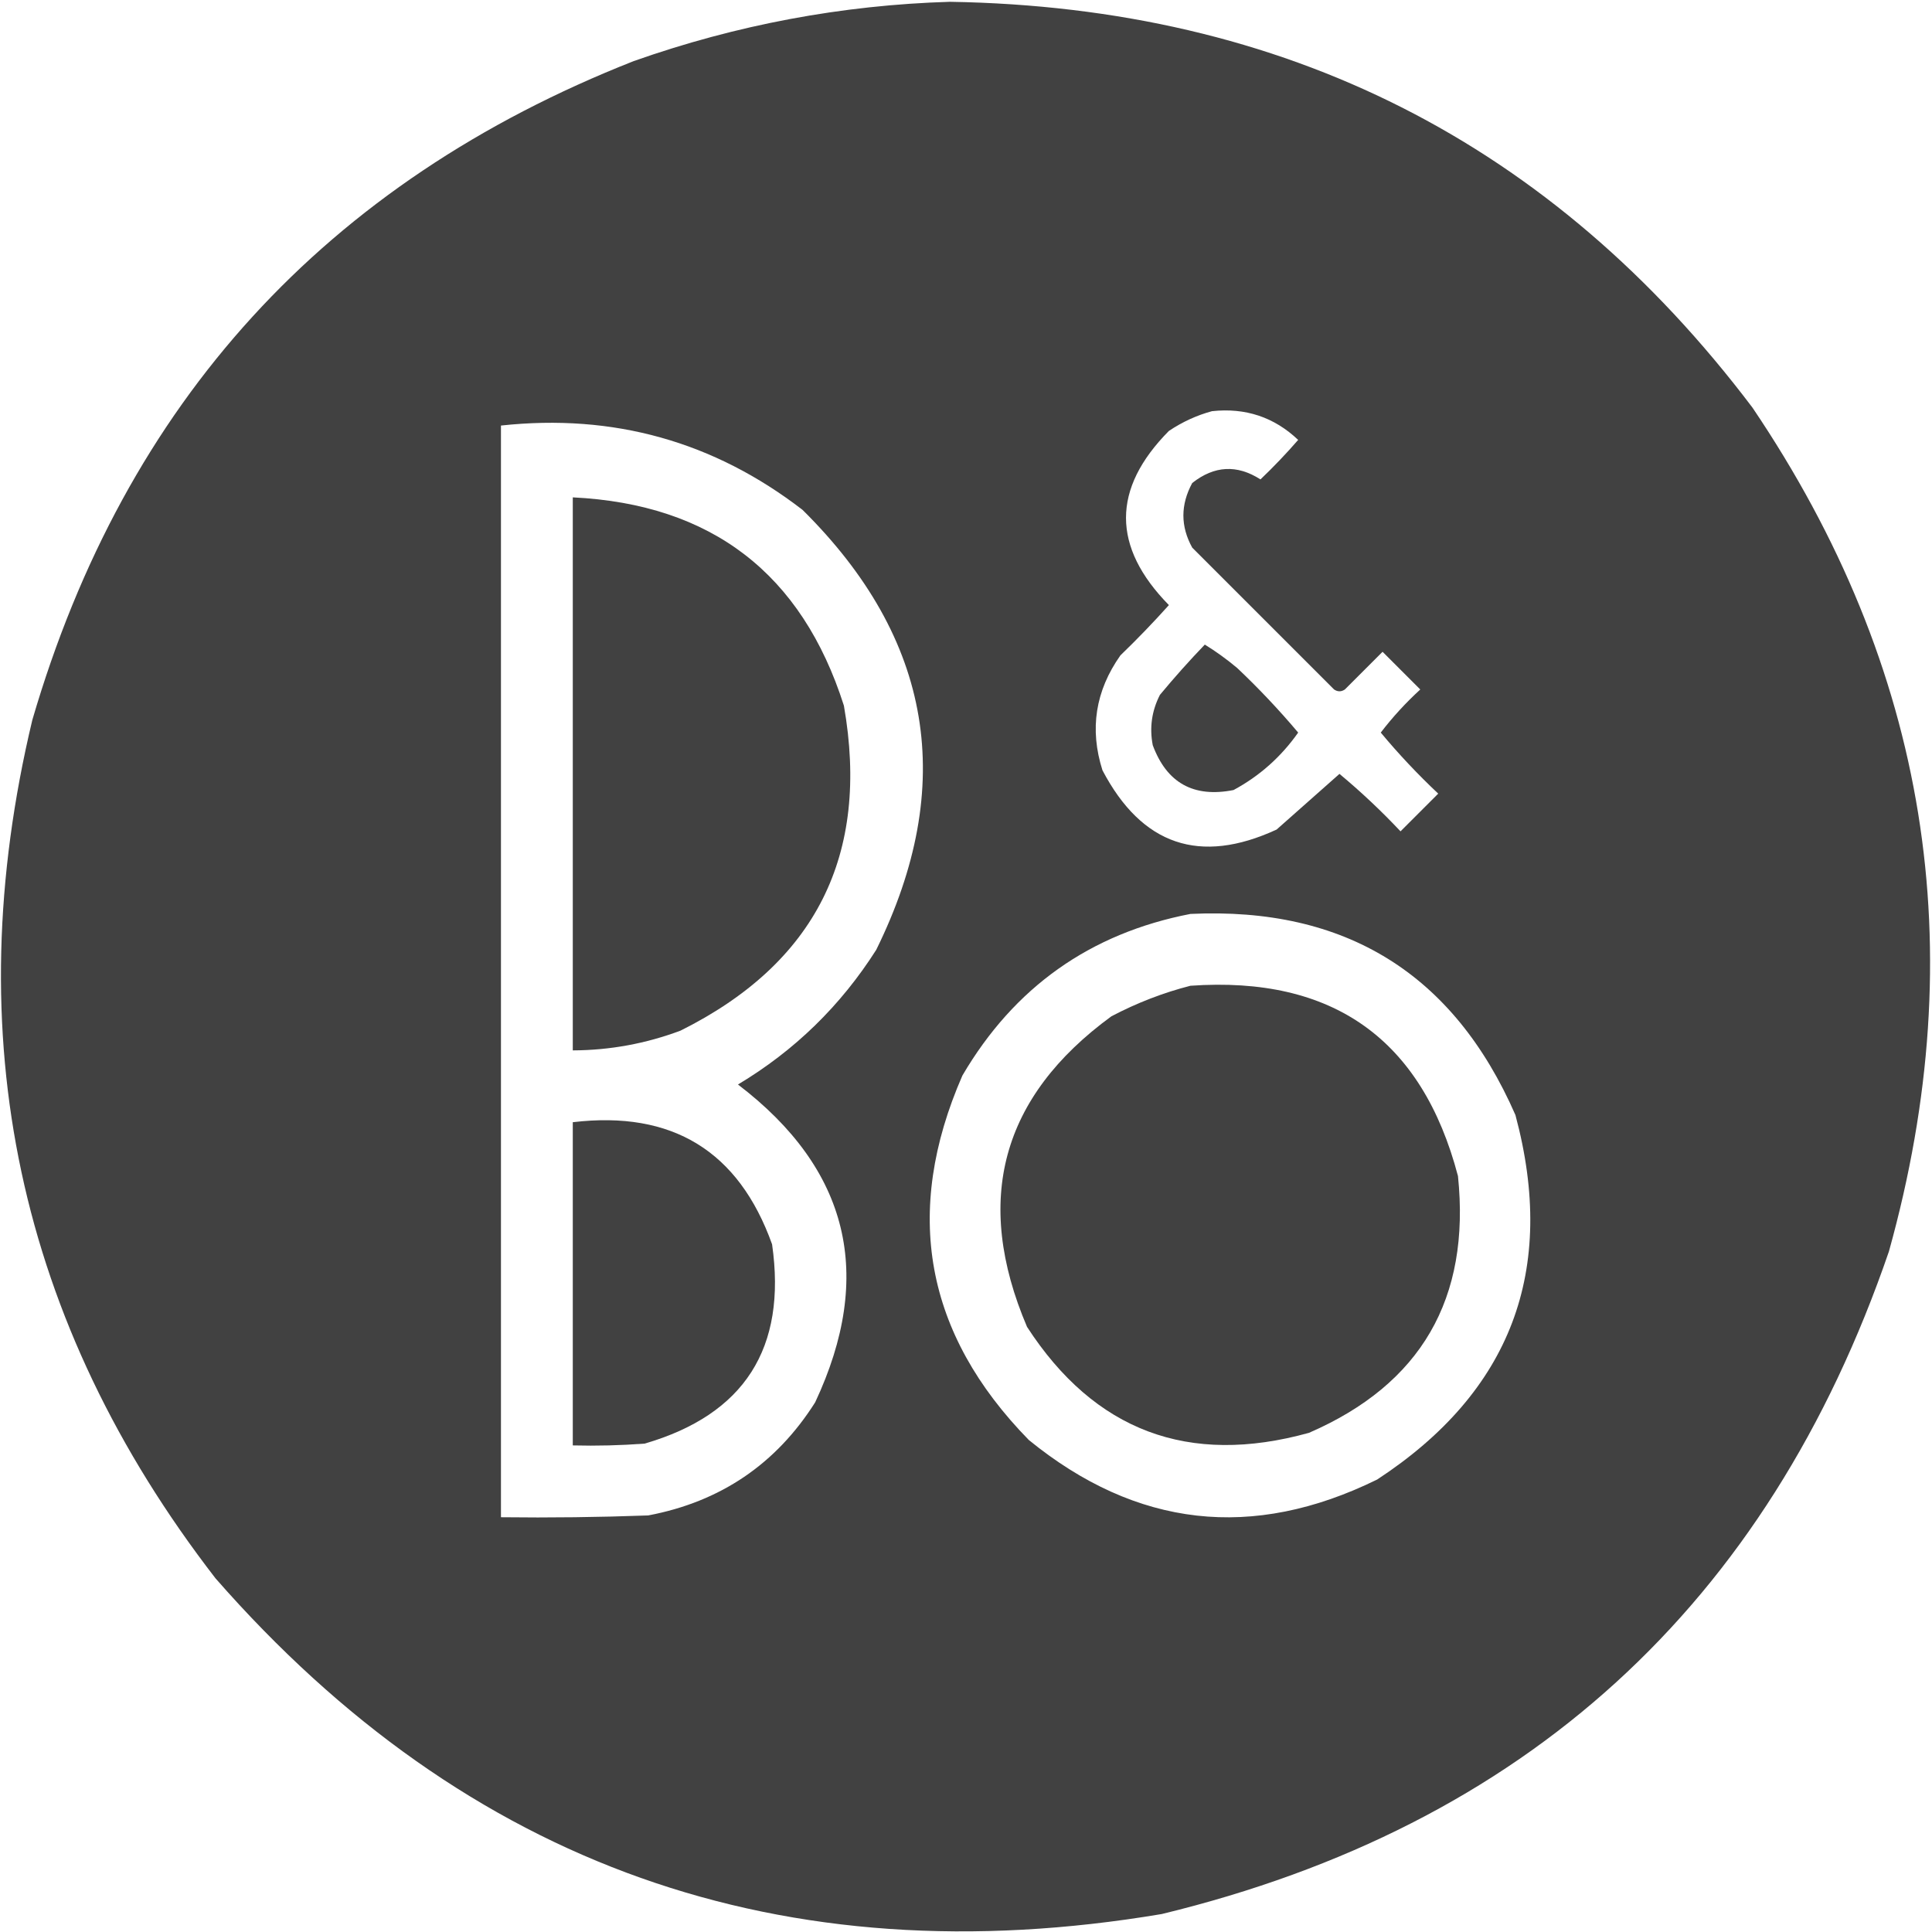
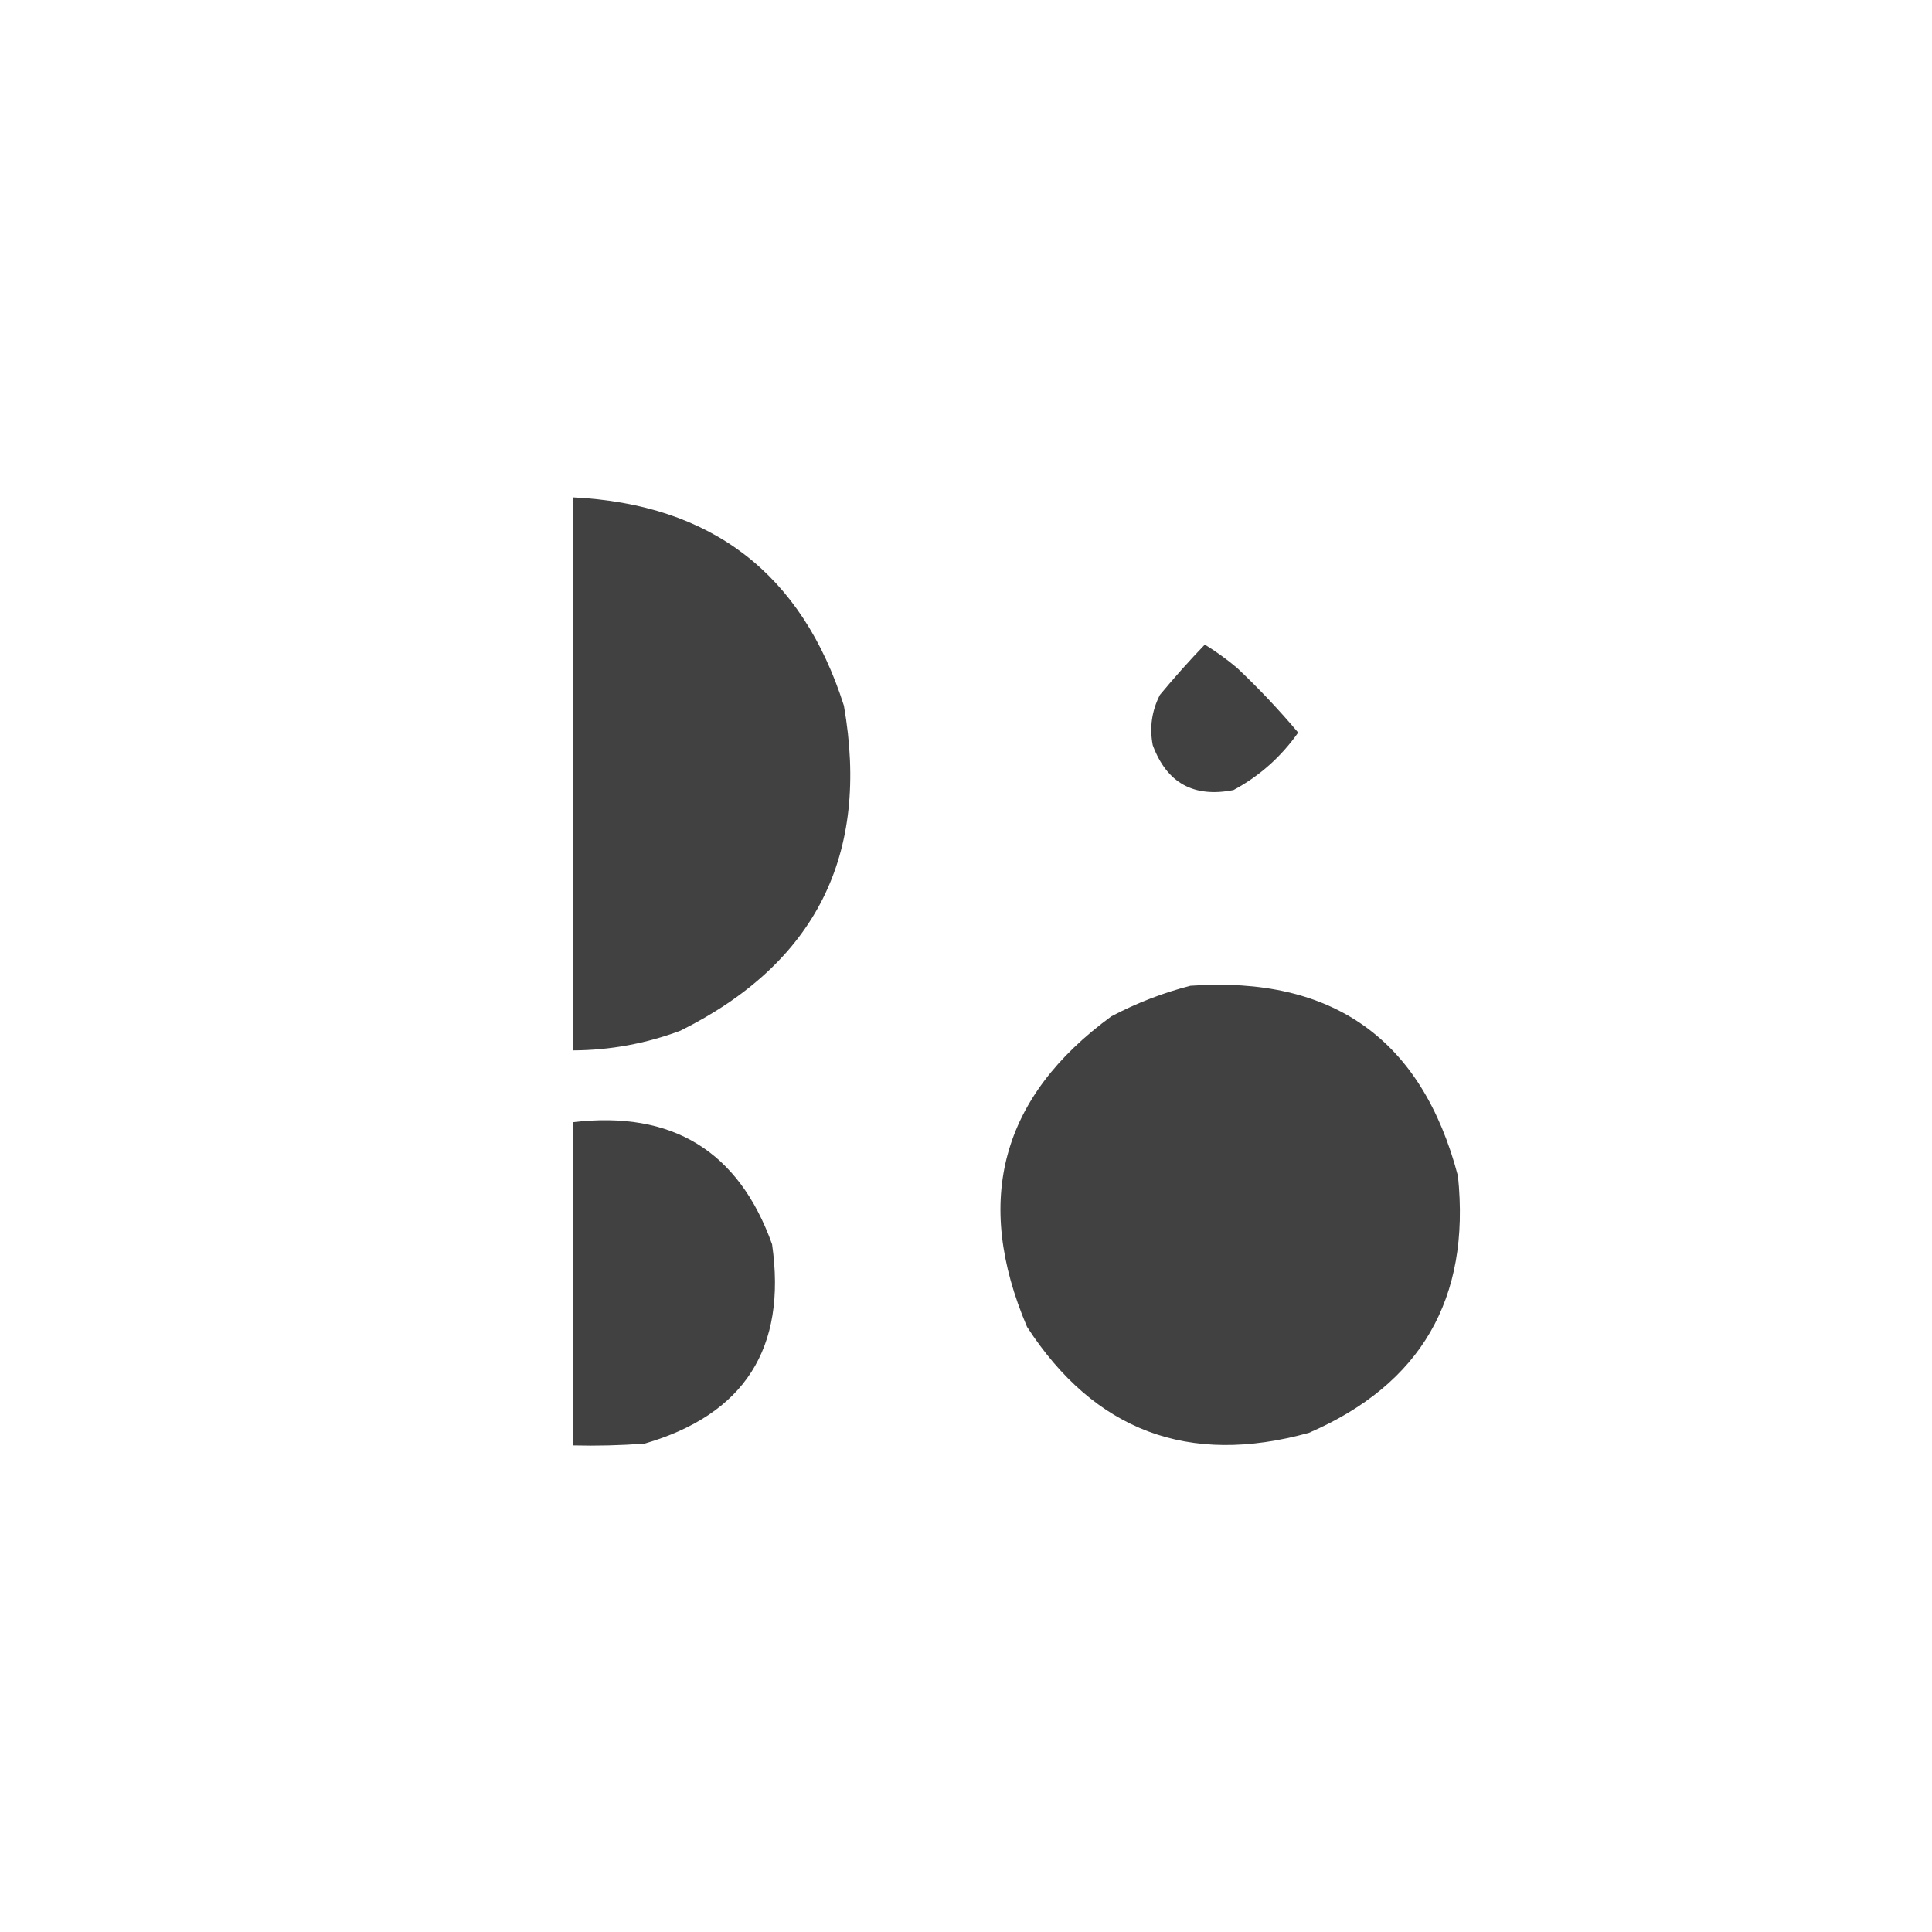
<svg xmlns="http://www.w3.org/2000/svg" width="538" height="538" viewBox="0 0 538 538" fill="none">
  <g opacity="0.942">
-     <path fill-rule="evenodd" clip-rule="evenodd" d="M264.5 0.5C357.733 2.021 432.233 39.688 488 113.5C536.855 185.795 549.522 264.129 526 348.5C492.206 446.96 424.706 508.46 323.5 533C217.917 550.748 130.084 519.581 60 439.5C4.949 368.258 -12.051 288.591 9 200.5C34.868 111.966 90.702 50.799 176.5 17C205.113 6.909 234.446 1.409 264.5 0.5ZM337.5 114.5C346.82 113.49 354.82 116.157 361.5 122.5C358.182 126.318 354.682 129.985 351 133.5C344.478 129.317 338.144 129.65 332 134.5C328.716 140.565 328.716 146.565 332 152.5C345.167 165.667 358.333 178.833 371.5 192C372.5 192.667 373.5 192.667 374.5 192C378 188.5 381.5 185 385 181.5C388.5 185 392 188.5 395.5 192C391.424 195.738 387.757 199.738 384.5 204C389.455 209.957 394.788 215.623 400.5 221C397 224.5 393.5 228 390 231.5C384.623 225.788 378.957 220.455 373 215.5C367.178 220.654 361.345 225.82 355.5 231C334.133 240.878 317.966 235.378 307 214.5C303.357 203.043 305.023 192.376 312 182.5C316.682 177.985 321.182 173.319 325.5 168.5C309.574 152.267 309.574 136.1 325.5 120C329.284 117.471 333.284 115.638 337.5 114.5ZM139.5 118.5C170.81 115.111 198.81 122.944 223.5 142C259.742 177.879 266.575 218.712 244 264.5C234.098 280.069 221.265 292.569 205.5 302C236.437 325.583 243.604 355.083 227 390.5C216.119 407.697 200.619 418.197 180.5 422C166.837 422.5 153.171 422.667 139.5 422.5C139.5 321.167 139.5 219.833 139.5 118.5ZM331.5 254.5C374.627 252.47 404.794 271.136 422 310.5C433.614 353.749 420.78 387.582 383.5 412C348.788 429.049 316.455 425.383 286.5 401C257.538 371.399 251.371 337.566 268 299.5C282.42 274.904 303.586 259.904 331.5 254.5Z" fill="#363636" />
    <path fill-rule="evenodd" clip-rule="evenodd" d="M159.5 138.5C198.119 140.386 223.285 159.719 235 196.5C242.291 238.085 227.125 268.251 189.5 287C179.827 290.626 169.827 292.459 159.5 292.5C159.5 241.167 159.5 189.833 159.5 138.5Z" fill="#363636" />
    <path fill-rule="evenodd" clip-rule="evenodd" d="M335.5 179.5C338.58 181.391 341.58 183.558 344.5 186C350.489 191.657 356.156 197.657 361.5 204C356.729 210.774 350.729 216.108 343.5 220C332.394 222.199 324.894 218.032 321 207.5C320.063 202.597 320.73 197.93 323 193.5C327.032 188.639 331.199 183.972 335.5 179.5Z" fill="#363636" />
    <path fill-rule="evenodd" clip-rule="evenodd" d="M331.5 274.5C371.15 271.714 395.983 289.38 406 327.5C409.523 361.644 395.69 385.477 364.5 399C330.968 408.303 304.801 398.469 286 369.5C270.973 334.25 278.806 305.417 309.5 283C316.609 279.267 323.942 276.433 331.5 274.5Z" fill="#363636" />
    <path fill-rule="evenodd" clip-rule="evenodd" d="M159.5 312.5C187.199 309.197 205.699 320.53 215 346.5C219.141 375.414 207.307 393.914 179.5 402C172.842 402.5 166.175 402.666 159.5 402.5C159.5 372.5 159.5 342.5 159.5 312.5Z" fill="#363636" />
  </g>
</svg>